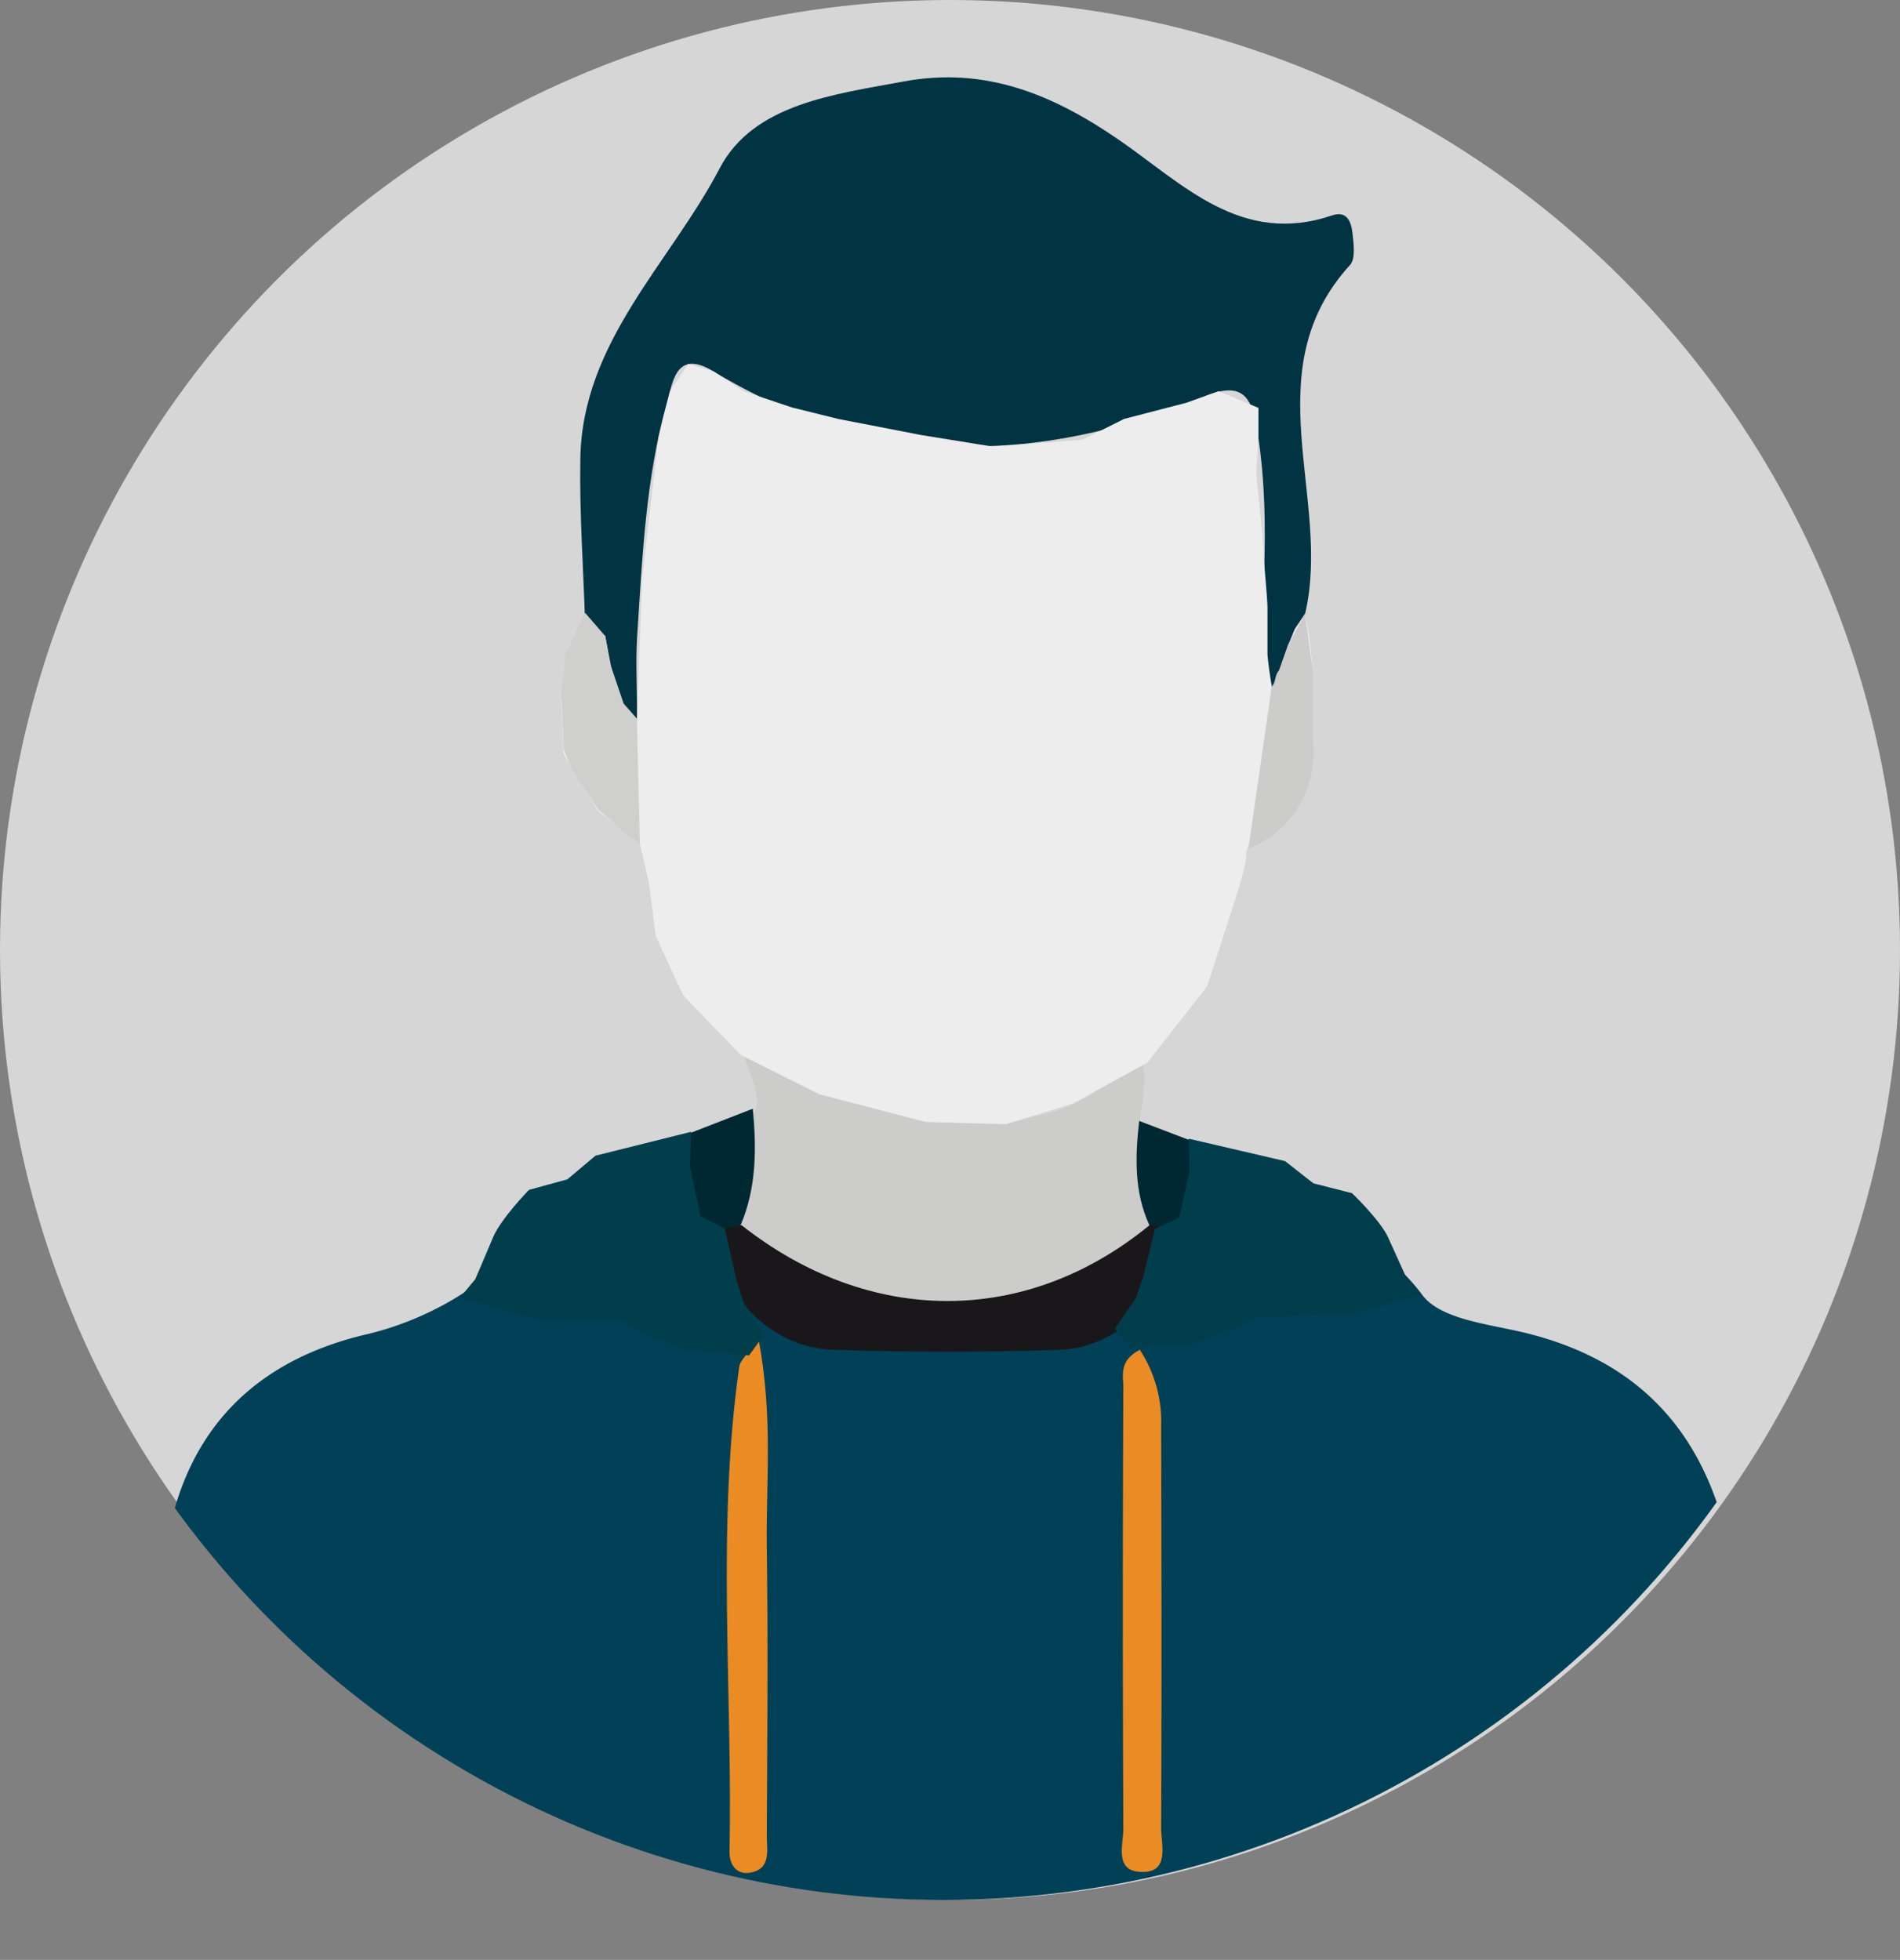
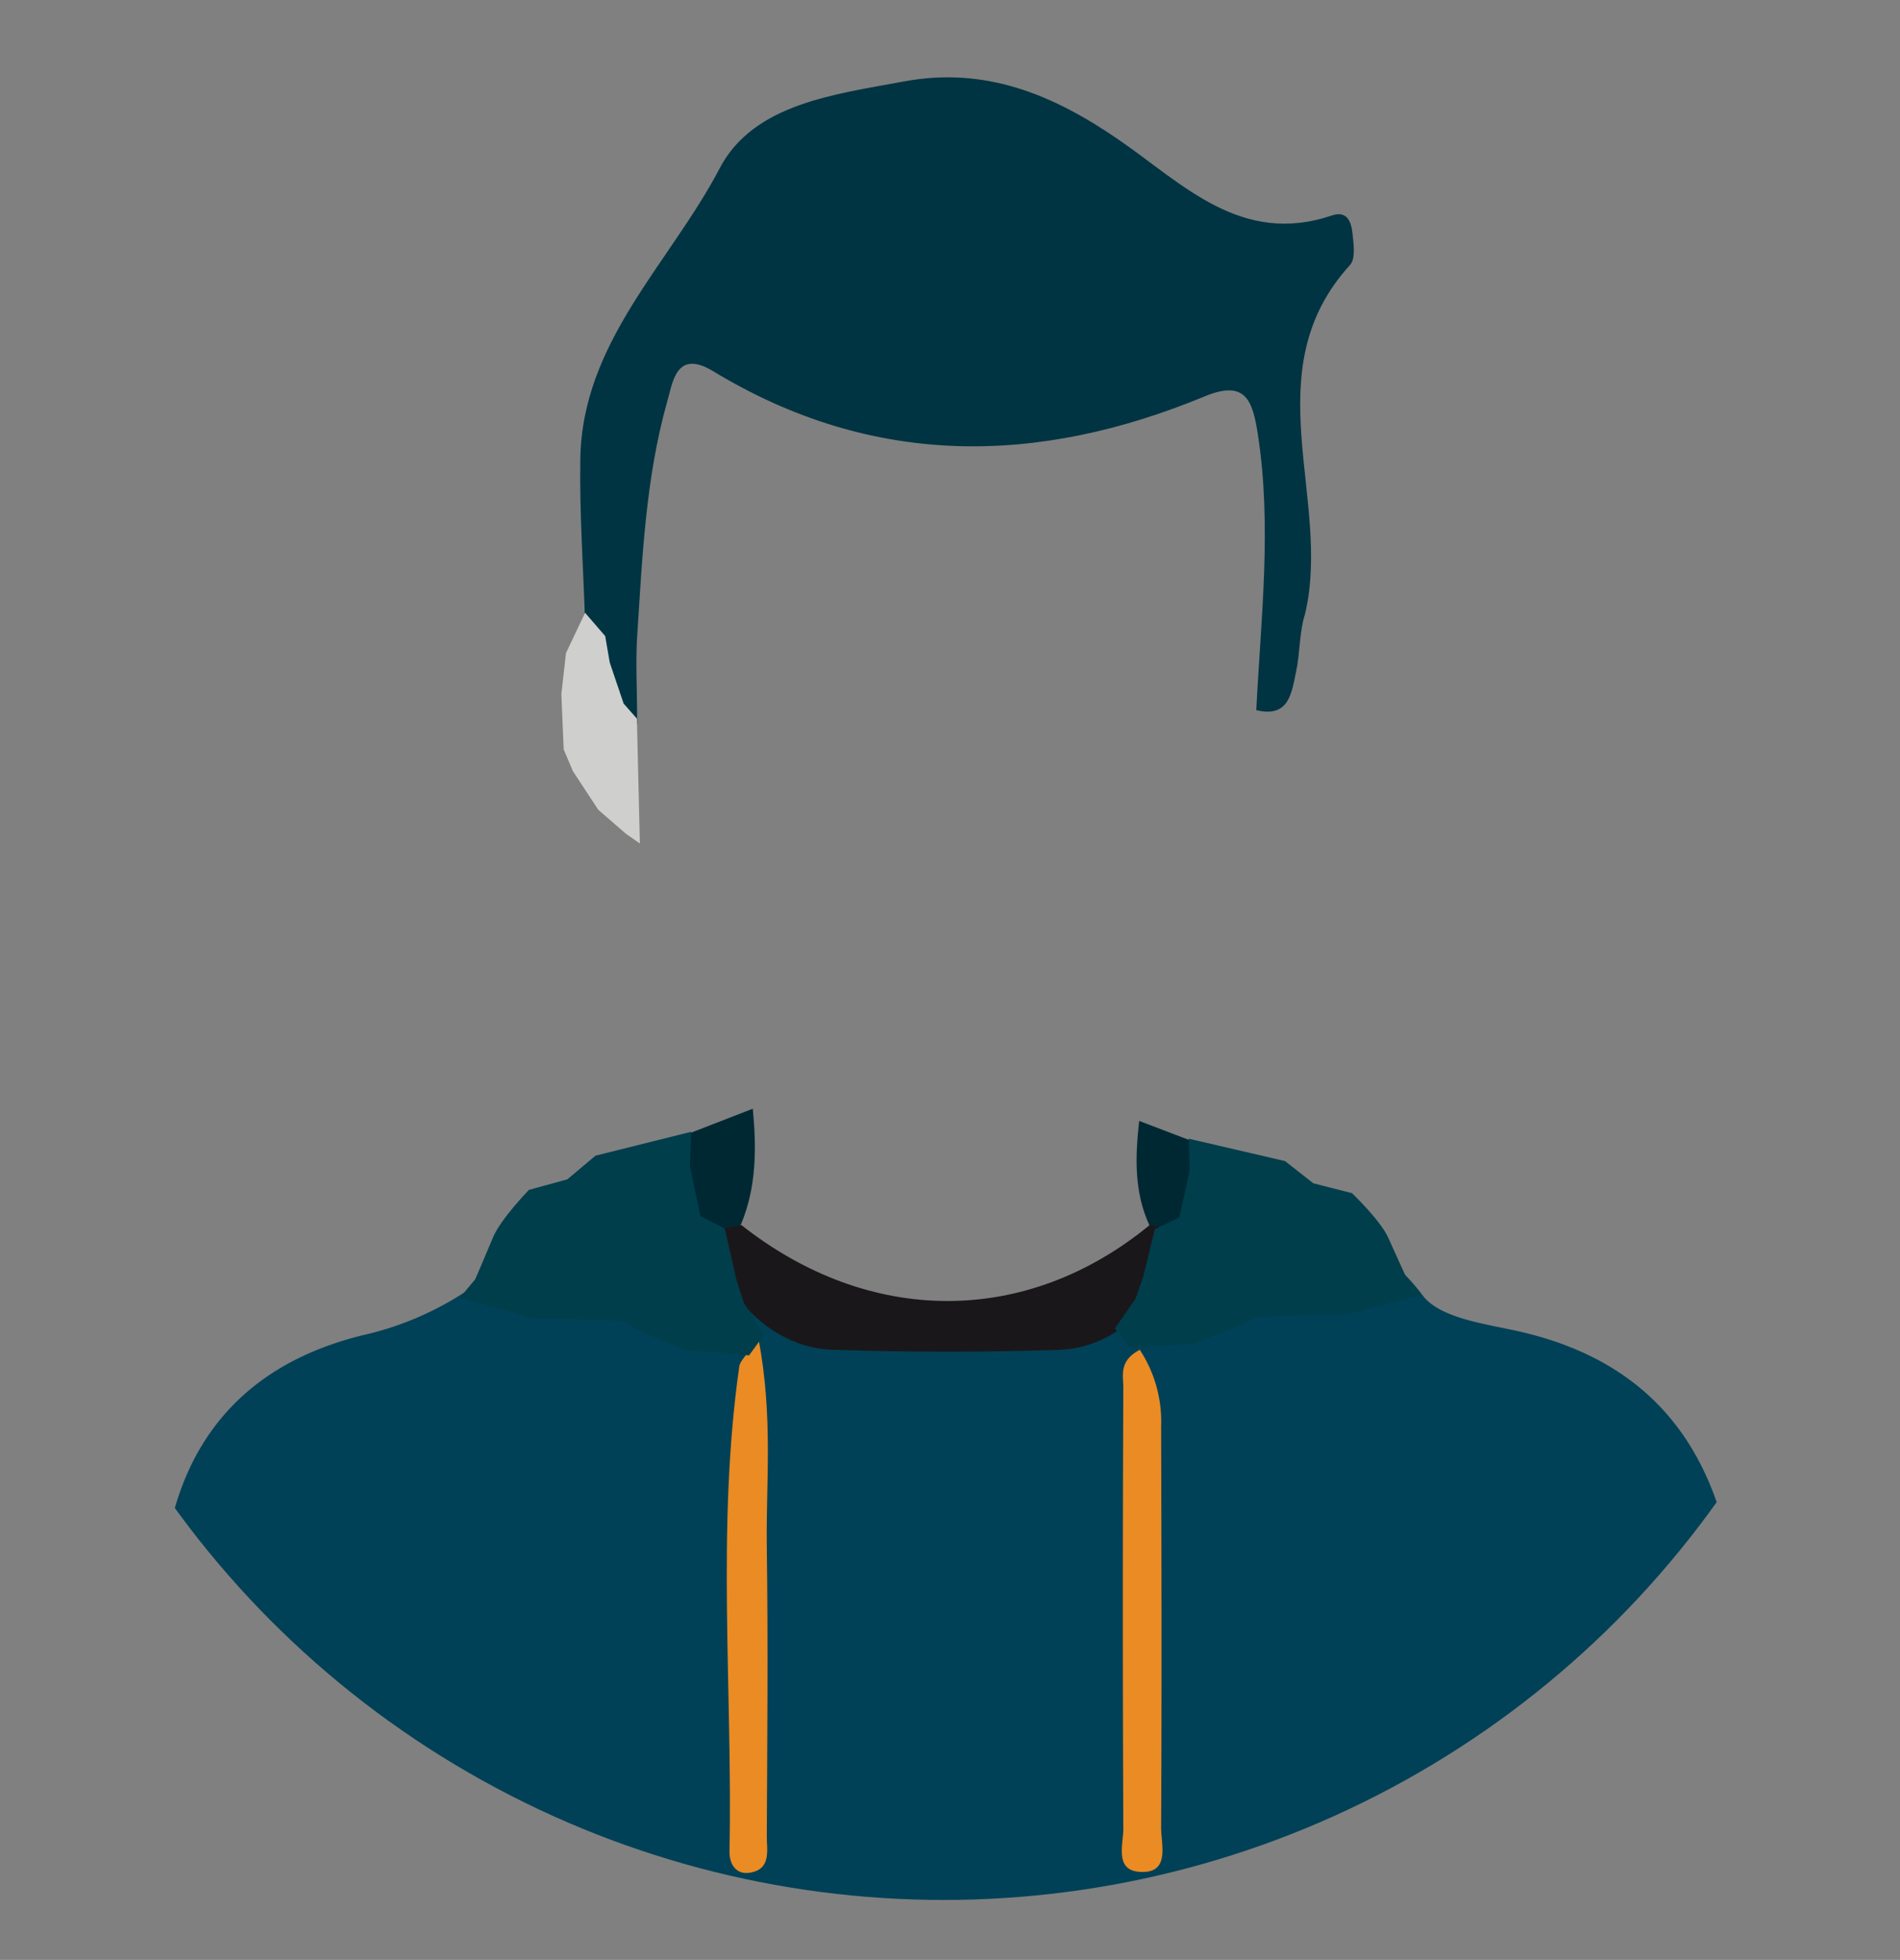
<svg xmlns="http://www.w3.org/2000/svg" id="Layer_1" data-name="Layer 1" viewBox="0 0 286.54 295.58">
  <rect x="0" y="0" width="286.54" height="295.58" fill="#808080" stroke="none" />
  <defs>
    <style>.cls-1{fill:none;}.cls-2{fill:#d6d6d6;}.cls-3{clip-path:url(#clip-path);}.cls-4{fill:#004157;}.cls-5{fill:#003442;}.cls-6{fill:#cccccb;}.cls-7{fill:#002833;}.cls-8{fill:#1a171b;}.cls-9{fill:#eb8b23;}.cls-10{fill:#003e4c;}.cls-11{fill:#ededed;}.cls-12{fill:#cfcfce;}</style>
    <clipPath id="clip-path" transform="translate(-0.96)">
      <circle class="cls-1" cx="143.27" cy="143.27" r="143.27" />
    </clipPath>
  </defs>
  <g id="Layer_2" data-name="Layer 2">
    <g id="Layer_1-2" data-name="Layer 1-2">
-       <circle class="cls-2" cx="143.27" cy="143.27" r="143.27" />
      <g class="cls-3">
        <path class="cls-4" d="M184.29,173.45c9.55,8.38,23,10.9,31.19,21.87,2.62,3.51,9.44,4.31,14.54,5.47,18.76,4.24,28.85,16.12,32.12,34.7q4.46,25.41,9.56,50.72c1.37,6.83-.49,9.39-7.88,9.37q-120.39-.31-240.78,0c-6.61,0-9-1.78-7.58-8.57,3.82-18.46,7.24-37,10.88-55.51,3.23-16.39,13.46-26.24,29.33-30.13a47.21,47.21,0,0,0,22.84-12.51c7.09-6.88,17-10.85,25.68-16.09,3.89,3,2.76,8.24,5.22,11.89,5,12.73,9.39,15.88,22.78,16,7.57.07,15.15-.24,22.71.07,11.42.47,18.85-4.51,22.41-15.32C180,181.64,180.17,176.37,184.29,173.45Z" transform="translate(-0.96)" />
        <path class="cls-5" d="M190.42,107.1c.69-13.85,2.38-27.68.24-41.58-.79-5.12-1.84-8.29-8-5.75C157.4,70.23,132.57,70.56,108.54,56c-5.72-3.47-6.13,1.83-7,4.71C98.32,72.22,97.82,84.16,97.05,96c-.25,3.91,0,7.84,0,13.17C91,104.63,94.64,97,89.2,93.94c-.26-8.25-.86-16.52-.72-24.78.29-17.64,13.52-29.46,21-43.75,5.1-9.76,17.29-11.17,27.81-13.13,12.3-2.28,22.54,2,32.48,8.86,9.54,6.57,18.38,16,32.07,11.35,2.28-.78,2.9,1,3.08,2.63s.51,3.89-.36,4.84c-14.59,16-2.7,35.34-6.78,52.61-.9,2.86-.74,5.89-1.36,8.76C195.75,104.39,195.42,108.33,190.42,107.1Z" transform="translate(-0.96)" />
-         <path class="cls-6" d="M114.7,167.74c2.13-3.22-4.81-12,.48-8.27,12,8.41,33.49,12.37,46.37,7.64a37,37,0,0,0,5.89-3.31c1.4-1,2.72-2.63,3.58-2.44.34.08,1.62-1.8,1.85-1.66,1.53,1-.05,9.14,0,9.29,2.41,4.86,2.34,10.09,1.85,15.39-9.3,17.11-53.55,17.21-63,.06-.52-5.69-.77-11.33,2.71-16.35Z" transform="translate(-0.96)" />
        <path class="cls-7" d="M174.3,184.79c-2.33-5.07-2.14-10.38-1.54-15.74l11.53,4.4c-2.28,3.86.27,10.15-6,12C176.75,186.42,175.41,186.29,174.3,184.79Z" transform="translate(-0.96)" />
        <path class="cls-7" d="M114.49,167.21c.57,5.94.56,11.81-1.76,17.38-1.07,1.73-2.42,1.84-4,.9-7.24-2.48-2.8-9.61-4.57-14.27Z" transform="translate(-0.96)" />
        <path class="cls-8" d="M108.76,185.55l4-.8c19.34,15.27,43,15.29,61.59,0l4,.66c.27,8.65-8.11,17.82-17.43,18.15-11.48.4-23,.38-34.49,0C117,203.27,108.66,194.35,108.76,185.55Z" transform="translate(-0.96)" />
        <path class="cls-9" d="M115.33,201.8c2.26,11.92,1.13,21.73,1.27,31.46.2,14.55.07,29.12,0,43.68,0,2.13.7,5-2.62,5.5-2,.29-3-1.28-3-3.09.48-24.42-2-48.9,1.47-73.26C112.56,205.26,113.44,204.55,115.33,201.8Z" transform="translate(-0.96)" />
        <path class="cls-9" d="M172.85,203.57a19.66,19.66,0,0,1,3.22,11.56c.06,20.18.1,40.37,0,60.55,0,2.56,1.44,7-3.33,6.61-3.7-.28-2.36-4.18-2.37-6.53q-.15-33.25,0-66.51C170.37,207.47,169.66,205.24,172.85,203.57Z" transform="translate(-0.96)" />
        <path class="cls-10" d="M105.19,170.69l-14.42,3.6-4.25,3.57-5.79,1.59s-4.24,4.36-5.4,7.13-2.7,6.35-2.7,6.35l-2.31,2.77,11.19,3.17h4.24l9.26.4,2.7,1.59,6.56,2.77,5.79.4,3.86.39,2.31-3.17-3.09-4.75L112,192.93l-1.73-7.64-3.68-1.88L105,175.88" transform="translate(-0.96)" />
        <path class="cls-10" d="M180.23,171.73l14.53,3.38,4.27,3.35,5.83,1.49s4.28,4.09,5.45,6.69,2.72,6,2.72,6l2.33,2.61-11.27,3h-4.28l-9.33.38L187.76,200l-6.61,2.61-5.83.37-3.89.37-2.33-3,3.11-4.47,1.17-3.35,1.74-7.16,3.7-1.76,1.55-7.07" transform="translate(-0.96)" />
-         <path class="cls-11" d="M197.27,117.47a56.51,56.51,0,0,0,1.39-19.13,53.78,53.78,0,0,0-.89-5.78l-1.54,2.3-1,2.43-.35,3.83-4.18,7.3,2.41-3.21a53.19,53.19,0,0,1-1-6.52v-7c0-1.39-.7-8.7-.7-9.74s-1-10.43-1-10.43l.34-6v-4l-6-2.52-4.87,1.74-9.39,2.44-6.26,3.13-8.7.69-4.87.35-10.78-1.74-12.52-2.43-7-1.74L113.1,59l-4.56-3-3.79-1.14L102,59l-1.74,7L97.8,87.21l-.79,22L95,107l-1.39-3.82L92.23,95.9l-3-2L87,98.34l-1.39,7.3.35,8,5.22,8.7,6.27,4.87,1.38,5.91c.35,2.67.69,5.33,1,8q2.08,4.53,4.18,9,4.33,4.53,8.69,9l11.83,5.91,16,4.17,12.17.35,10.09-3.13L174,160.25l9-11.48q1.92-5.91,3.83-11.82c1.91-5.91,2.09-7.31,2.09-8.35s1.39-2.09,1.39-2.09h0l4.17-3.13" transform="translate(-0.96)" />
        <polygon class="cls-12" points="94.05 106.11 91.96 99.93 91.27 95.93 88.24 92.42 85.36 98.48 84.66 104.66 85.01 113.02 86.4 116.3 90.22 122.12 94.4 125.75 96.5 127.21 96.05 108.38 94.05 106.11" />
-         <path class="cls-6" d="M192.75,103.56c.7-.82.39-1.63,1.09-2.44l1.35-3.83,2.58-4.73,1.24,9.26V111.9a16,16,0,0,1-3.13,11.1,15.74,15.74,0,0,1-6.65,5" transform="translate(-0.96)" />
      </g>
    </g>
  </g>
</svg>